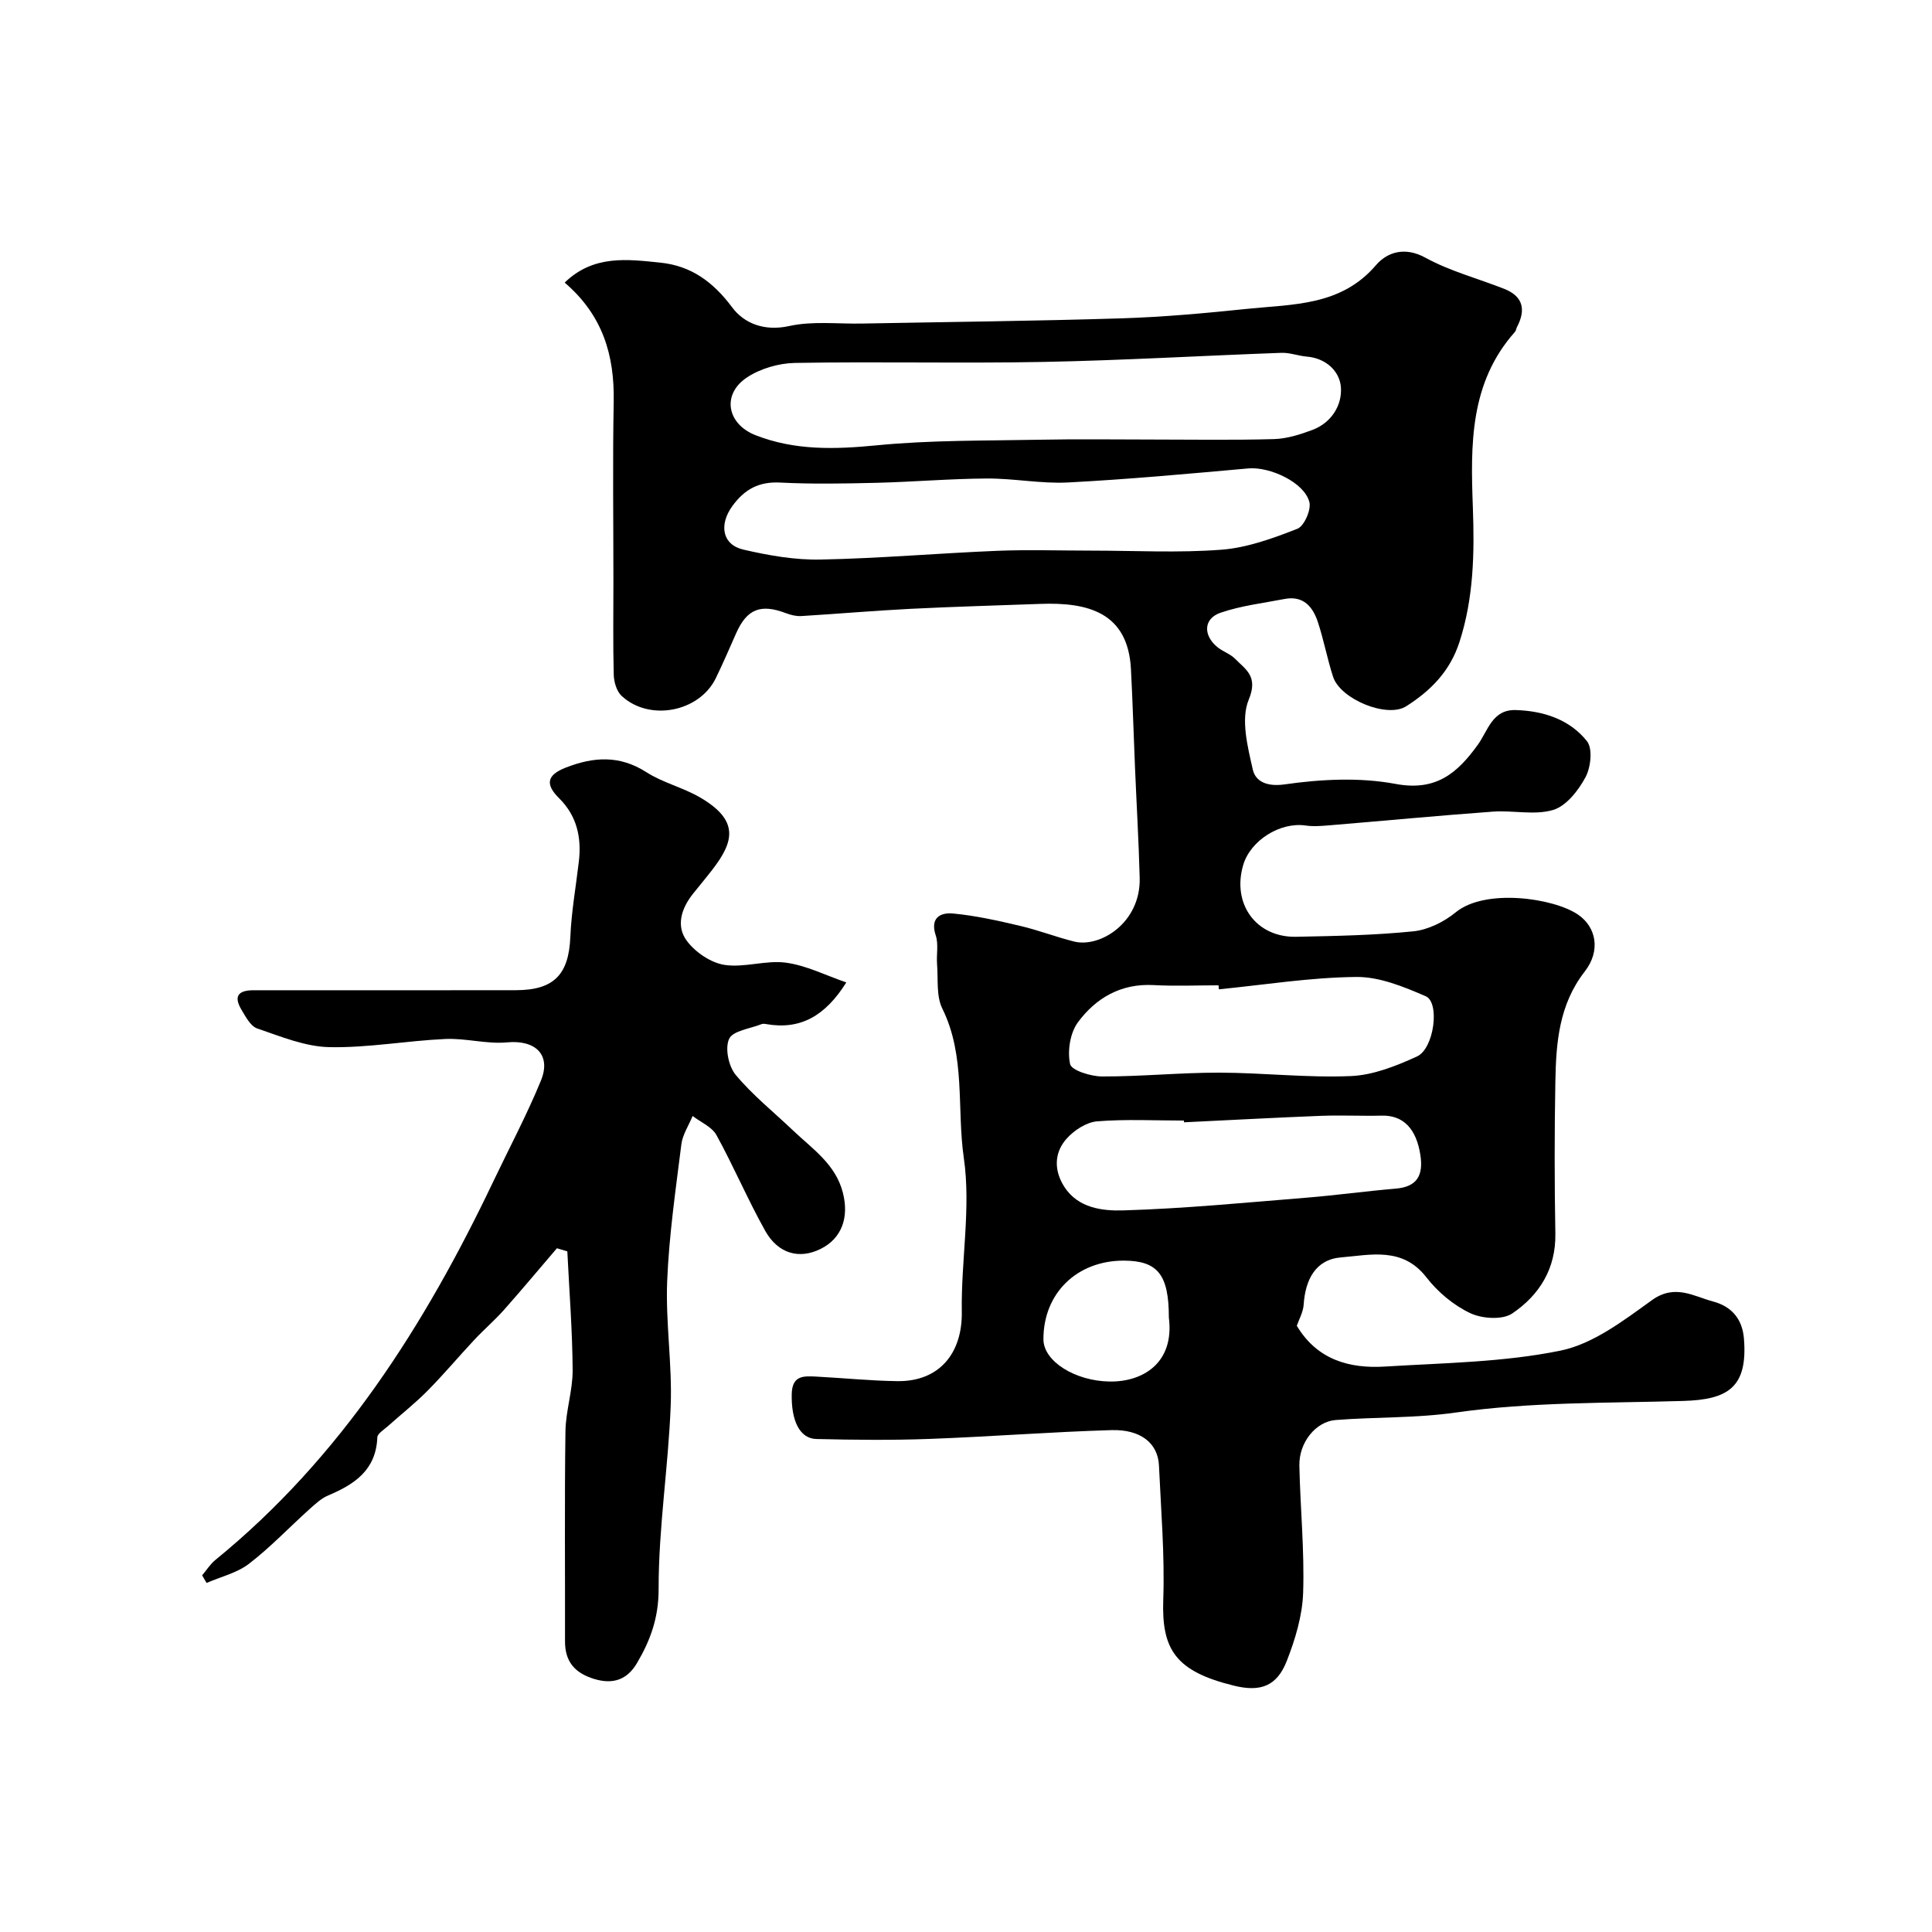
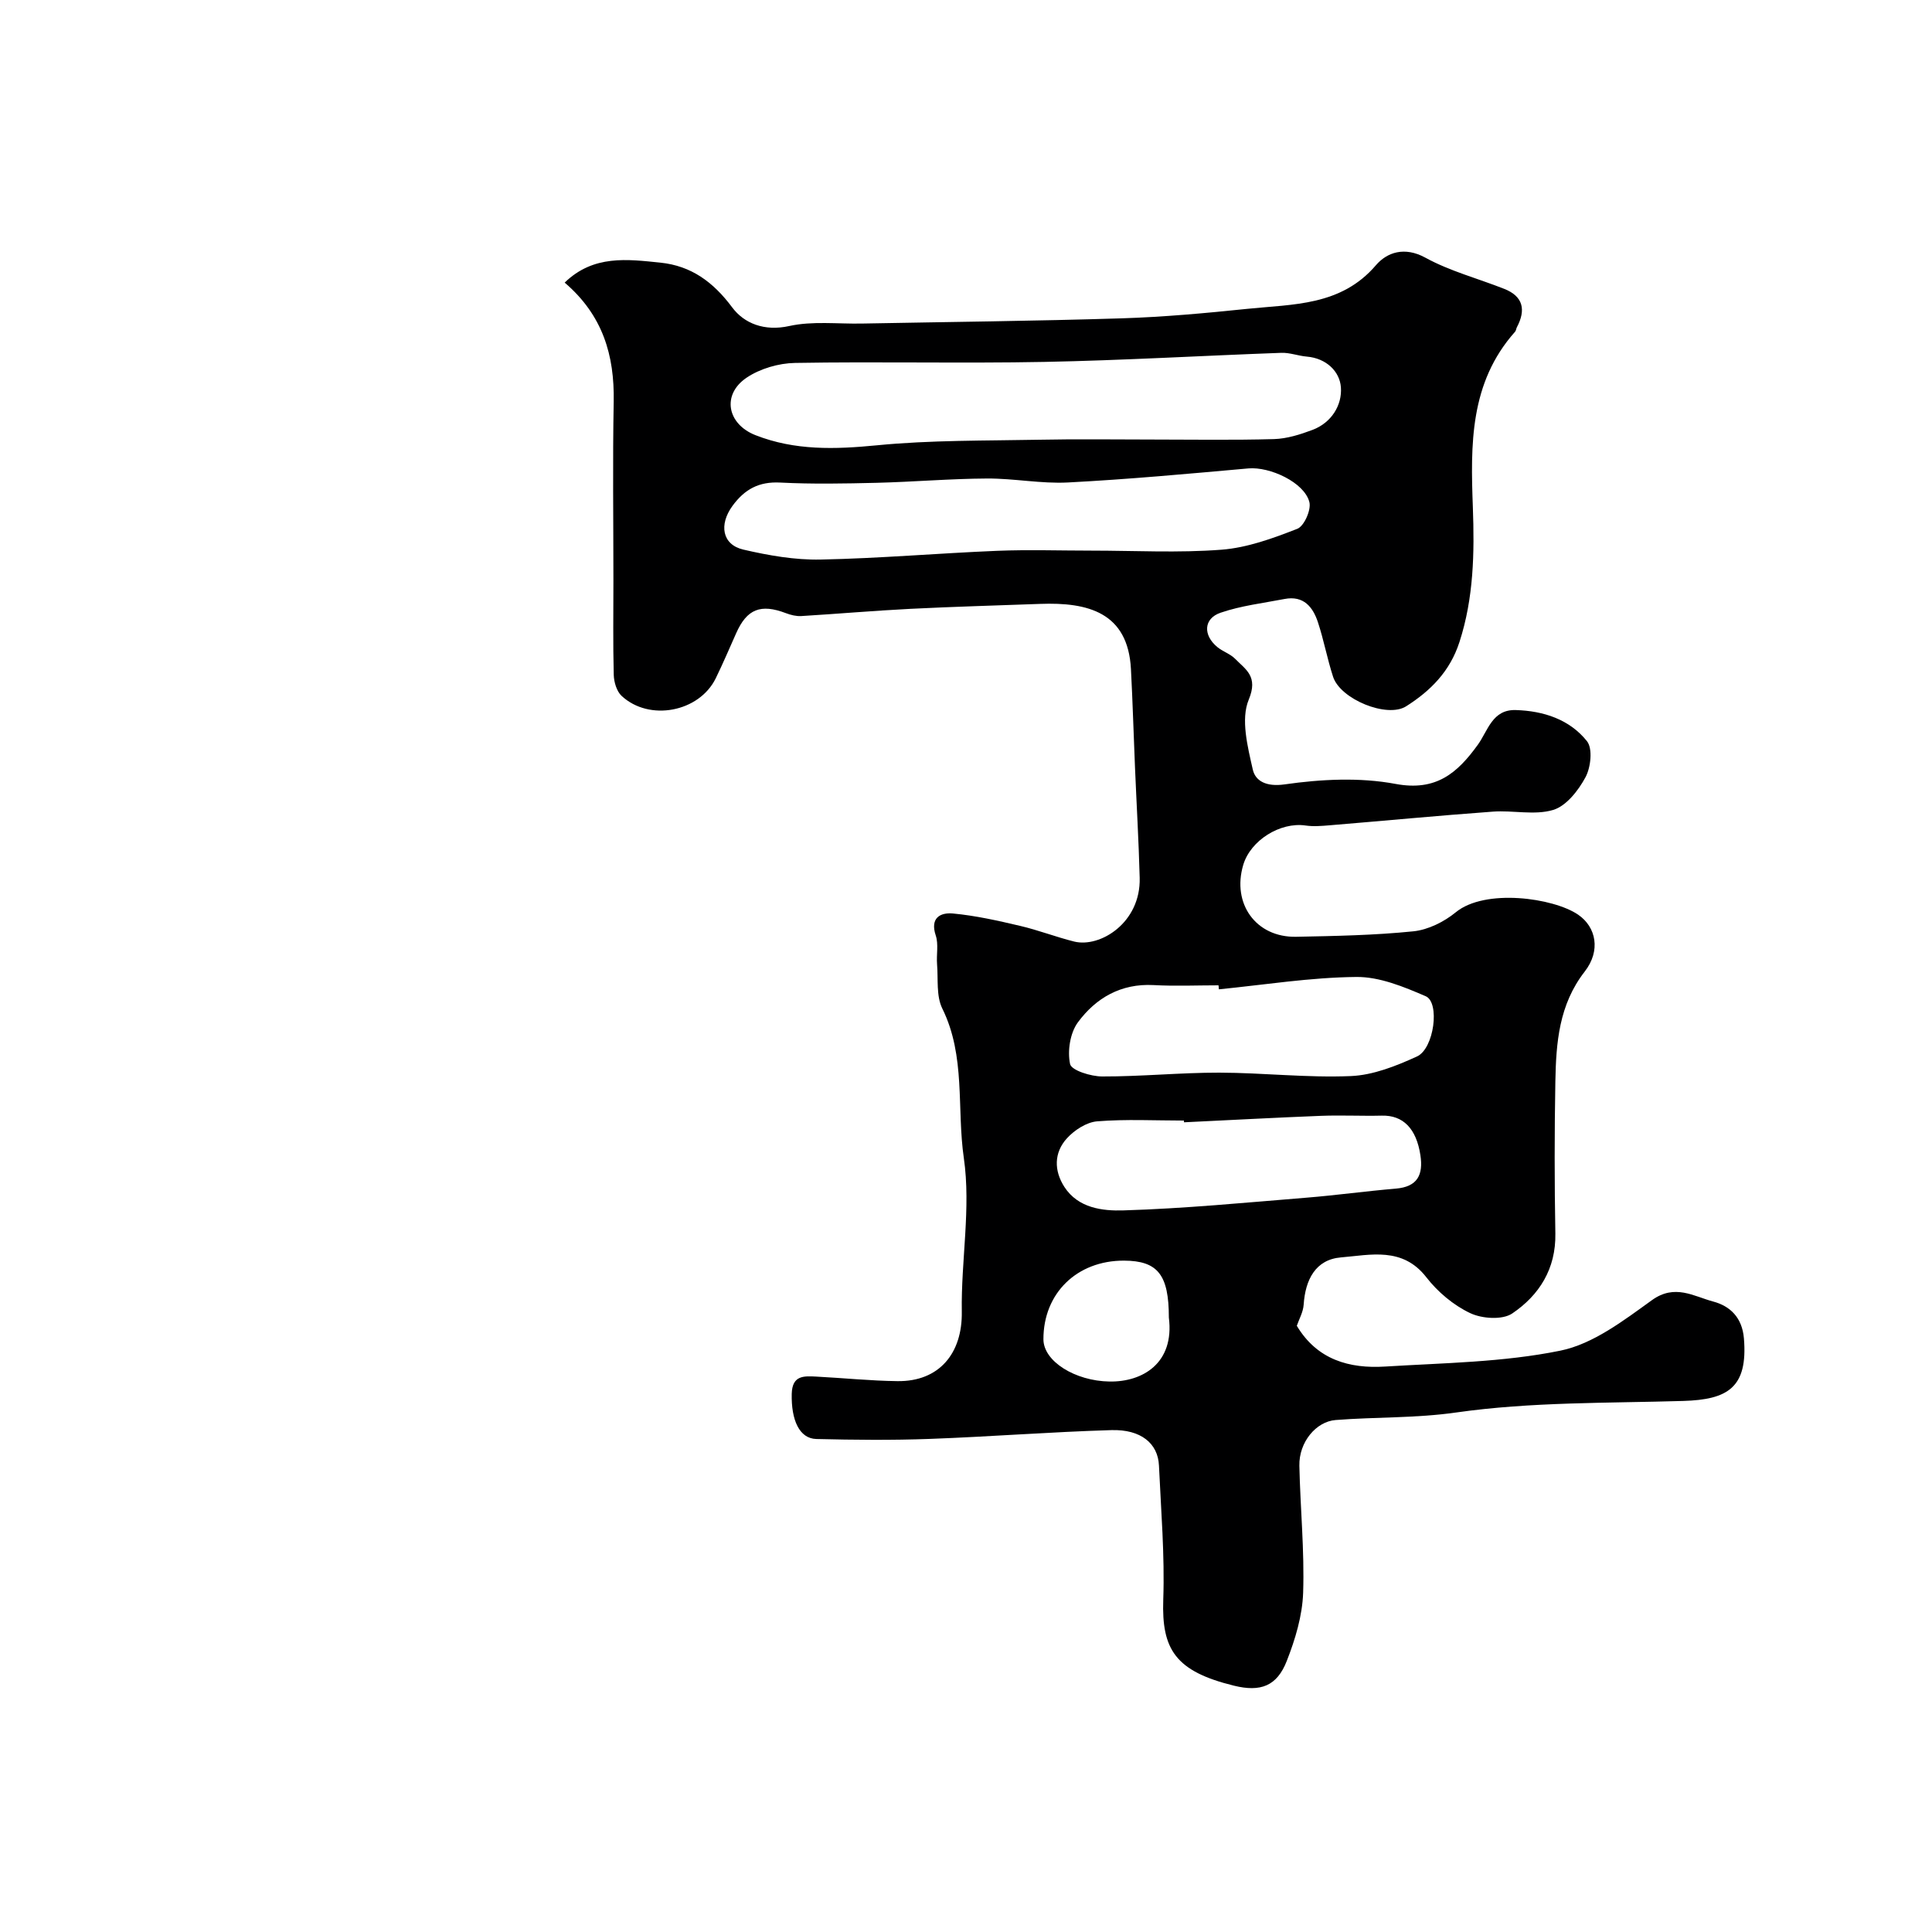
<svg xmlns="http://www.w3.org/2000/svg" enable-background="new 0 0 400 400" viewBox="0 0 400 400">
  <path d="m116.91 58.51c5.97-5.8 13-4.83 19.84-4.13 6.36.66 10.92 4 14.84 9.26 2.48 3.33 6.68 5 11.81 3.86 4.8-1.06 9.97-.42 14.97-.51 17.93-.34 35.87-.52 53.79-1.08 8.71-.27 17.42-1.07 26.1-1.97 9.49-.98 19.38-.58 26.61-9.03 2.3-2.68 5.93-3.92 10.24-1.56 5.09 2.79 10.87 4.3 16.31 6.45 3.99 1.57 4.52 4.39 2.63 7.96-.15.29-.16.68-.37.92-9.42 10.57-9.22 23.39-8.74 36.38.34 9.37.19 18.7-2.77 27.85-1.97 6.1-5.98 10.11-11.04 13.32-3.95 2.51-13.62-1.46-15.13-6.11-1.2-3.69-1.91-7.55-3.12-11.24-1.04-3.2-2.98-5.62-6.91-4.87-4.45.86-9.02 1.39-13.27 2.85-3.53 1.21-3.65 4.65-.66 7.11 1.13.93 2.66 1.4 3.67 2.42 2.23 2.27 4.83 3.64 2.83 8.46-1.69 4.06-.23 9.75.84 14.49.54 2.36 2.78 3.6 6.58 3.06 7.54-1.08 15.55-1.49 22.97-.1 8.42 1.58 12.82-2.27 17.04-8.11 2.1-2.91 2.99-7.33 7.85-7.18 5.77.17 11.17 1.95 14.75 6.45 1.21 1.53.79 5.42-.31 7.46-1.48 2.75-3.98 5.96-6.7 6.77-3.84 1.15-8.31.04-12.48.35-11.28.82-22.54 1.9-33.81 2.83-1.66.14-3.36.28-4.99.04-5.22-.75-11.37 3.06-12.88 8.16-2.39 8.04 2.65 15.04 10.94 14.88 8.1-.16 16.23-.31 24.28-1.13 3.05-.31 6.36-1.96 8.78-3.94 6.06-4.98 20.21-3 25.33.49 3.75 2.56 4.73 7.46 1.37 11.78-5.34 6.86-5.93 14.73-6.08 22.76-.19 10.49-.19 21 0 31.49.13 7.31-3.35 12.77-8.93 16.54-2.04 1.38-6.27 1.09-8.72-.08-3.44-1.63-6.7-4.37-9.05-7.4-4.94-6.38-11.58-4.63-17.68-4.13-5.29.44-7.39 4.64-7.73 9.78-.1 1.54-.96 3.03-1.42 4.38 4.21 7.04 10.88 8.9 18.28 8.44 12.13-.75 24.45-.88 36.28-3.29 6.78-1.38 13.11-6.24 18.97-10.46 4.75-3.42 8.64-.79 12.68.29 3.5.93 6 3.31 6.36 7.63.85 10.27-3.44 12.67-12.53 12.95-15.7.47-31.56.18-47.04 2.39-8.41 1.2-16.66.91-24.96 1.56-4.04.31-7.62 4.57-7.51 9.48.19 8.77 1.07 17.55.78 26.29-.16 4.75-1.63 9.63-3.39 14.12-2.04 5.21-5.42 6.47-10.94 5.11-12.1-2.97-14.99-7.48-14.63-17.8.32-9.24-.47-18.53-.89-27.79-.21-4.56-3.73-7.5-9.84-7.32-12.54.37-25.07 1.36-37.61 1.82-7.82.29-15.66.21-23.49.02-3.53-.09-5.21-3.96-5.09-9.33.09-3.89 2.51-3.72 5.09-3.59 5.6.29 11.2.87 16.8.94 8.65.11 13.46-5.76 13.32-14.38-.17-10.62 1.92-21.45.42-31.81-1.49-10.27.42-21.07-4.45-30.94-1.29-2.61-.84-6.09-1.09-9.18-.16-1.99.33-4.14-.27-5.95-1.24-3.7 1-4.8 3.57-4.56 4.67.44 9.3 1.48 13.88 2.56 3.78.88 7.44 2.31 11.21 3.25 5.35 1.32 13.81-3.88 13.56-13.21-.2-7.61-.65-15.22-.97-22.82-.29-6.8-.48-13.6-.84-20.39-.62-11.74-8.91-13.86-18.8-13.49-8.93.33-17.87.57-26.8 1.02-7.56.38-15.11 1.04-22.66 1.5-1.04.06-2.17-.22-3.17-.6-5.23-1.99-8.08-.86-10.3 4.14-1.39 3.13-2.74 6.28-4.24 9.36-3.43 6.98-13.75 8.97-19.49 3.62-1.02-.95-1.58-2.86-1.62-4.35-.17-6.49-.07-13-.07-19.49 0-12.37-.17-24.73.06-37.1.17-9.55-2.24-17.85-10.15-24.62zm121.37 32.49c8.5 0 17 .15 25.49-.09 2.68-.08 5.43-.95 7.98-1.91 3.94-1.49 6.14-5.14 5.87-8.81-.24-3.3-3.04-6.02-7.06-6.36-1.77-.15-3.52-.84-5.27-.78-16.37.59-32.73 1.56-49.1 1.88-17.19.33-34.39-.09-51.59.21-3.39.06-7.24 1.18-10.03 3.06-5.19 3.51-4.02 9.6 1.85 11.9 8.16 3.2 16.46 2.94 25.09 2.1 11.19-1.1 22.51-.94 33.78-1.16 7.66-.16 15.33-.04 22.99-.04zm-12.33 23c8.99 0 18.01.5 26.95-.19 5.34-.41 10.66-2.36 15.7-4.33 1.41-.55 2.91-3.94 2.49-5.54-1.06-4.09-8.2-7.35-12.62-6.96-12.44 1.11-24.88 2.26-37.35 2.91-5.56.29-11.18-.85-16.77-.82-7.61.04-15.22.7-22.84.89-6.65.16-13.33.29-19.97-.05-4.41-.23-7.36 1.37-9.89 4.83-2.81 3.85-2.18 8.02 2.26 9.05 5.22 1.21 10.66 2.17 15.99 2.06 12.19-.24 24.37-1.31 36.56-1.81 6.5-.26 13-.04 19.49-.04zm26.41 90.83c-.03-.28-.05-.55-.08-.83-4.49 0-8.99.2-13.46-.05-6.74-.36-11.93 2.67-15.65 7.71-1.62 2.19-2.2 5.95-1.62 8.64.29 1.32 4.32 2.57 6.65 2.57 8.08.02 16.16-.8 24.24-.79 9.08.02 18.17 1.09 27.22.71 4.64-.19 9.4-2.09 13.71-4.06 3.56-1.62 4.78-11.19 1.81-12.47-4.56-1.97-9.59-4.05-14.4-3.99-9.48.09-18.94 1.62-28.42 2.56zm-7.22 27.53c-.01-.12-.01-.24-.02-.36-6 0-12.02-.32-17.97.16-2.2.18-4.7 1.81-6.26 3.52-2.69 2.96-2.7 6.68-.52 10.06 2.86 4.42 7.94 4.99 12.22 4.86 12.64-.38 25.25-1.61 37.86-2.63 6.19-.5 12.36-1.36 18.55-1.88 4.5-.38 5.69-2.88 5.08-6.91-.84-5.54-3.59-8.31-7.99-8.2-4.18.1-8.38-.12-12.55.04-9.47.37-18.93.89-28.4 1.34zm-3.14 40.43c0-8.86-2.29-11.76-9.29-11.79-9.75-.03-16.7 6.76-16.68 16.29.01 4.56 6.57 8.63 13.67 8.74 6.86.12 13.49-3.8 12.3-13.24z" fill="#000001" />
-   <path d="m115.3 258.44c-3.65 4.26-7.24 8.57-10.96 12.76-1.93 2.17-4.15 4.07-6.13 6.19-3.27 3.49-6.35 7.18-9.72 10.58-2.59 2.61-5.5 4.9-8.25 7.36-.79.7-2.09 1.48-2.12 2.27-.26 6.73-4.68 9.7-10.14 12-1.46.61-2.72 1.8-3.93 2.88-4.18 3.76-8.07 7.88-12.51 11.29-2.48 1.9-5.82 2.68-8.77 3.96-.31-.52-.62-1.05-.92-1.57.9-1.07 1.67-2.31 2.73-3.18 26-21.18 43.4-48.66 57.61-78.49 3.29-6.9 6.89-13.67 9.79-20.73 2.22-5.39-1.15-8.5-6.97-7.95-4.2.4-8.54-.89-12.78-.7-8.04.36-16.06 1.86-24.06 1.69-5.01-.11-10.05-2.21-14.92-3.87-1.37-.47-2.38-2.41-3.25-3.86-1.92-3.21-.19-4.11 2.8-4.05 1 .02 2 0 3 0 17 0 34 .02 50.99-.01 7.92-.01 10.96-3.26 11.29-10.99.22-5.22 1.15-10.41 1.76-15.61.59-4.98-.38-9.47-4.07-13.13-2.85-2.82-2.66-4.78 1.35-6.35 5.78-2.26 11.15-2.61 16.7.94 3.4 2.18 7.54 3.16 11.05 5.19 8.26 4.78 7.09 9.18 2.65 14.95-1.3 1.69-2.67 3.32-4 4.98-2.44 3.04-3.64 6.73-1.29 9.84 1.76 2.34 4.94 4.5 7.76 4.94 4.12.63 8.57-1.02 12.72-.46 4.22.57 8.25 2.63 12.51 4.09-4.36 6.94-9.49 9.86-16.57 8.63-.32-.06-.71-.11-.99.01-2.35.94-5.91 1.35-6.7 3.04-.9 1.93-.12 5.68 1.35 7.45 3.52 4.22 7.89 7.72 11.89 11.53 4.01 3.82 8.8 6.96 10.31 12.88 1.31 5.11-.23 9.46-4.6 11.63-4.37 2.18-8.78 1.06-11.47-3.72-3.63-6.47-6.53-13.35-10.11-19.85-.94-1.7-3.25-2.65-4.93-3.95-.8 1.95-2.07 3.84-2.33 5.86-1.18 9.43-2.56 18.89-2.94 28.37-.34 8.57 1.06 17.22.73 25.79-.49 12.65-2.52 25.28-2.5 37.91.01 5.97-1.7 10.62-4.47 15.33-2.01 3.42-4.92 4.5-8.87 3.3-3.99-1.21-6.05-3.57-6.04-7.78.03-14.5-.11-29 .09-43.49.06-4.23 1.51-8.44 1.49-12.66-.05-8.2-.7-16.4-1.1-24.6-.71-.22-1.44-.43-2.16-.64z" fill="#000001" />
</svg>